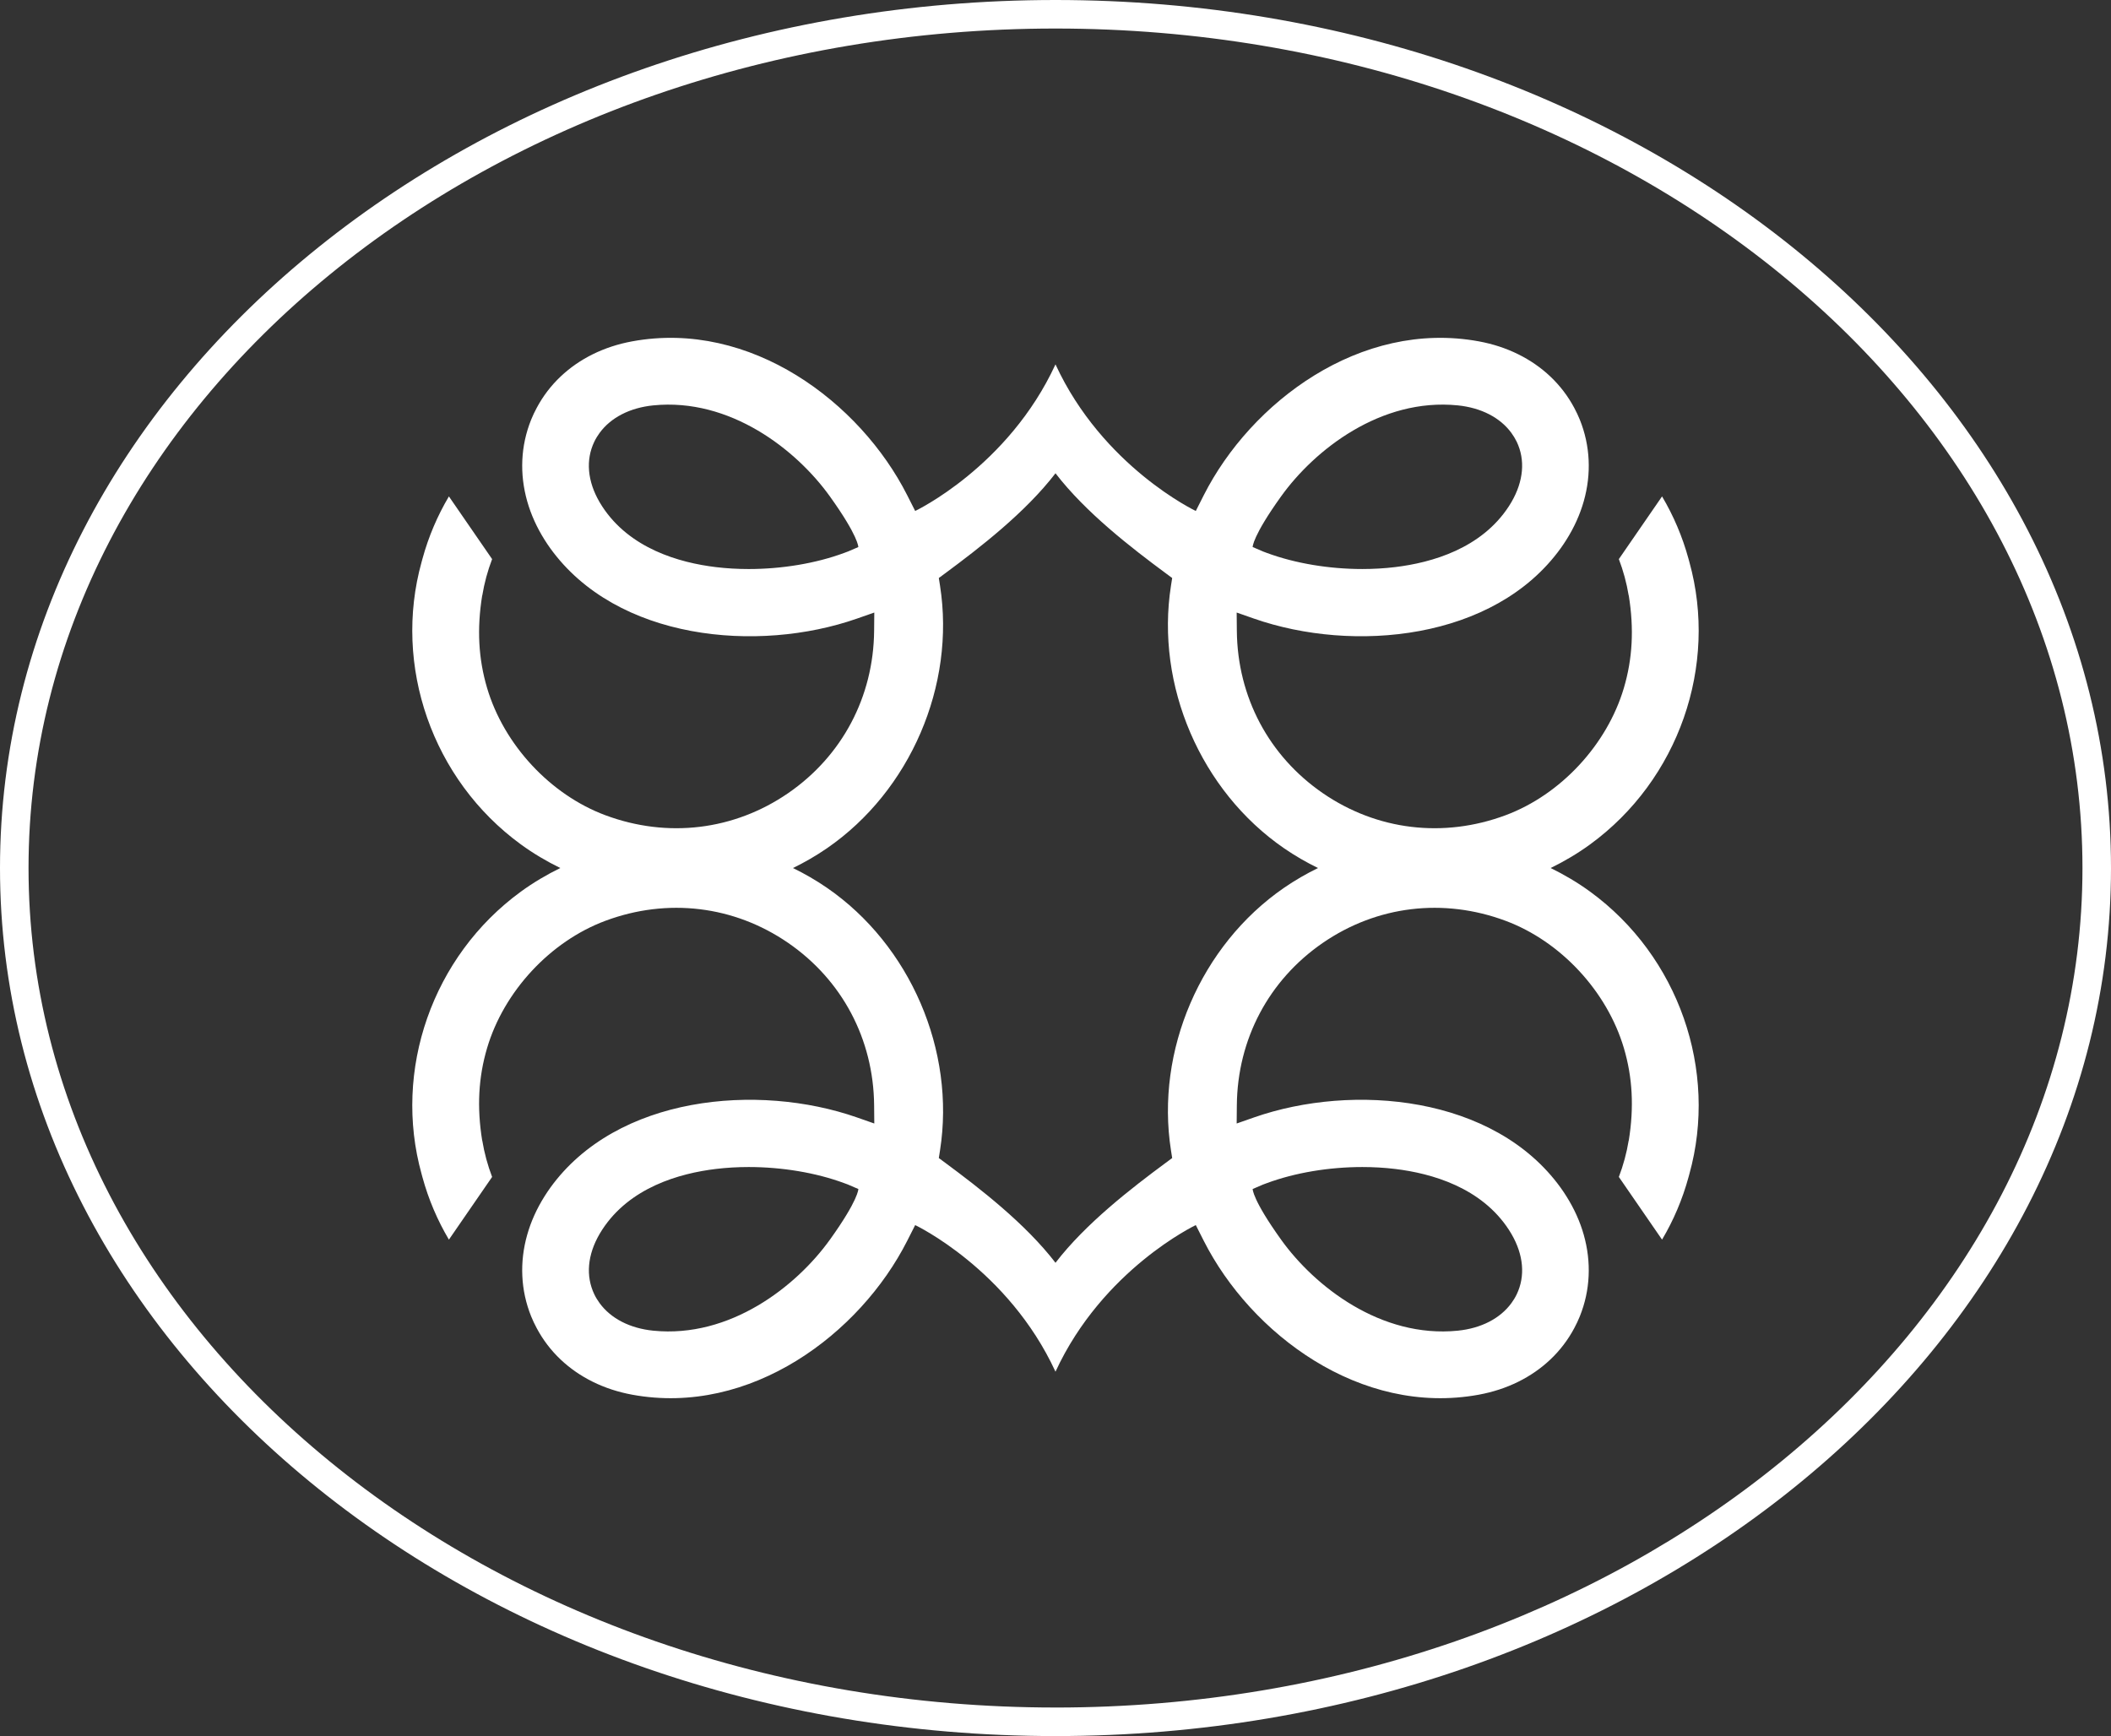
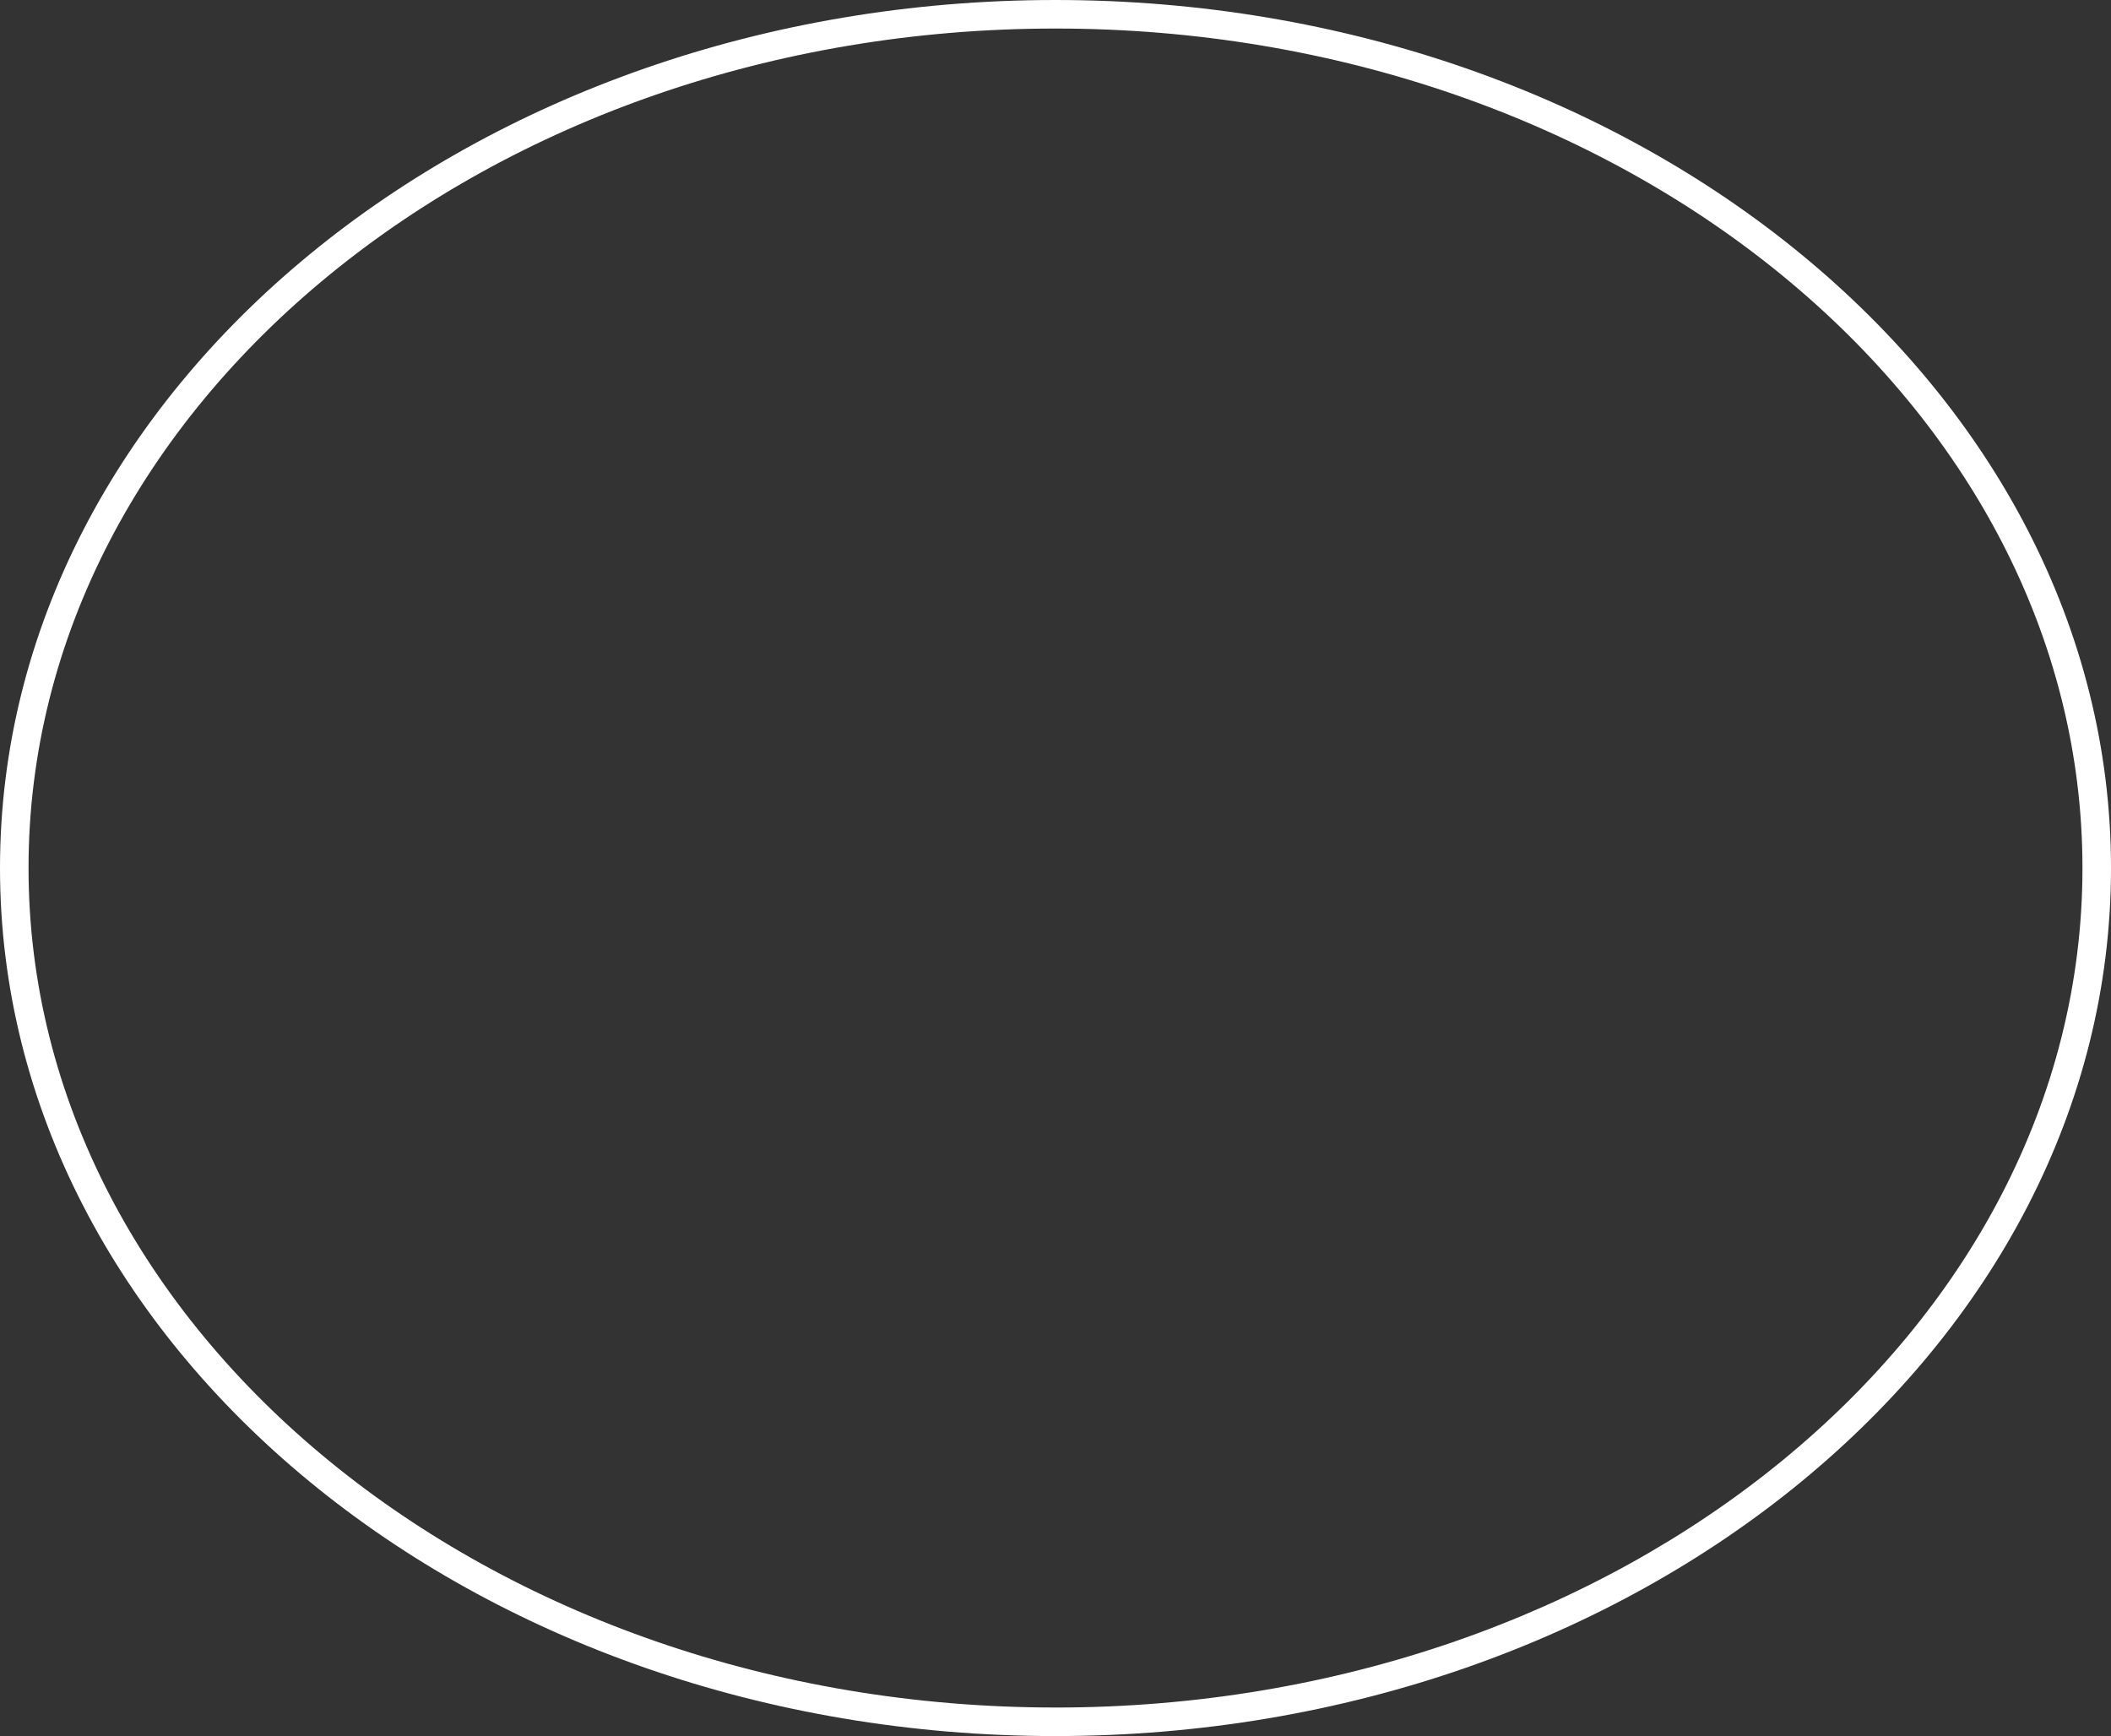
<svg xmlns="http://www.w3.org/2000/svg" id="uuid-5a3dbf5f-f997-4577-be0e-07d3a63ae155" data-name="Calque 1" viewBox="0 0 1505.44 1238.11">
  <rect x="0" y="0" width="1505.44" height="1238.11" fill="#333333" stroke="none" />
  <defs>
    <style>      .uuid-959c109a-7b05-4755-a42a-888f5504a2a2 {        fill: #fff;      }    </style>
  </defs>
-   <path class="uuid-959c109a-7b05-4755-a42a-888f5504a2a2" d="M1204.76,400.81c-.17-.62-.33-1.25-.51-1.87-.04-.13-.07-.25-.1-.38h0c-4.34-15.89-10.74-30.82-18.87-44.53l-30.81,44.71c3.15,8.27,5.53,16.96,7.02,25.99h.06c3.83,23.74,2.67,45.05-3.48,65.86-11.98,40.53-45.09,76.17-84.36,90.81-44.28,16.52-91.78,10.78-130.32-15.71-38.55-26.5-60.91-68.7-61.35-115.8l-.12-13.04,12.31,4.31c70.71,24.74,171.42,15.57,218.79-50.18,1.42-1.97,2.75-3.98,4.02-5.99,5.59-8.86,9.74-18.1,12.4-27.5,5.52-19.45,4.69-39.54-2.8-58.16-1.16-2.88-2.5-5.65-3.93-8.36-4.48-8.44-10.25-15.98-17.14-22.49-13.34-12.6-30.8-21.34-51.04-25.05-84.42-15.46-162.54,43.5-196.07,109.74l-5.69,11.24s-66.38-31.49-100.06-104.55c-33.68,73.05-100.06,104.55-100.06,104.55l-5.69-11.24c-33.53-66.24-111.64-125.2-196.07-109.74-20.24,3.71-37.7,12.44-51.04,25.05-6.89,6.51-12.66,14.05-17.14,22.49-1.44,2.7-2.78,5.47-3.94,8.36-7.49,18.61-8.31,38.7-2.8,58.16,2.66,9.4,6.82,18.64,12.4,27.5,1.27,2.02,2.6,4.02,4.02,5.99,47.37,65.76,148.08,74.93,218.79,50.18l12.31-4.31-.12,13.04c-.44,47.09-22.81,89.3-61.35,115.8-38.54,26.49-86.03,32.23-130.32,15.71-39.27-14.64-72.38-50.28-84.36-90.81-6.15-20.82-7.31-42.12-3.48-65.86h.06c1.49-9.04,3.87-17.72,7.02-25.99l-30.81-44.71c-8.13,13.71-14.53,28.64-18.87,44.53h0c-.04.13-.07.25-.1.38-.18.62-.33,1.25-.51,1.87-20.56,73.88,7.58,155.33,70.83,201.42,8.95,6.52,18.38,12.07,28.1,16.82-9.72,4.75-19.15,10.3-28.1,16.82-63.25,46.09-91.39,127.54-70.83,201.42.17.62.33,1.25.51,1.87.04.13.07.25.1.38h0c4.34,15.89,10.74,30.82,18.87,44.53l30.81-44.71c-3.15-8.27-5.53-16.96-7.02-25.99h-.06c-3.83-23.74-2.67-45.05,3.48-65.86,11.98-40.53,45.09-76.17,84.36-90.81,44.28-16.52,91.78-10.78,130.32,15.71,38.55,26.5,60.91,68.71,61.35,115.8l.12,13.04-12.31-4.31c-70.71-24.74-171.42-15.57-218.79,50.18-1.42,1.97-2.75,3.98-4.02,5.99-5.59,8.86-9.74,18.1-12.4,27.5-5.52,19.45-4.69,39.54,2.8,58.16,1.16,2.88,2.5,5.65,3.94,8.36,4.48,8.44,10.25,15.98,17.14,22.49,13.34,12.6,30.8,21.34,51.04,25.05,84.42,15.46,162.53-43.5,196.07-109.74l5.69-11.23s66.38,31.49,100.06,104.55c33.68-73.05,100.06-104.55,100.06-104.55l5.69,11.23c33.53,66.24,111.64,125.2,196.07,109.74,20.24-3.71,37.7-12.44,51.04-25.05,6.89-6.51,12.66-14.05,17.14-22.49,1.43-2.7,2.77-5.47,3.93-8.36,7.49-18.61,8.31-38.7,2.8-58.16-2.66-9.4-6.82-18.64-12.4-27.5-1.27-2.02-2.6-4.02-4.02-5.99-47.37-65.76-148.08-74.93-218.79-50.18l-12.31,4.31.12-13.04c.44-47.09,22.81-89.3,61.35-115.8,38.54-26.49,86.04-32.23,130.32-15.71,39.27,14.64,72.38,50.28,84.36,90.81,6.15,20.82,7.31,42.12,3.48,65.86h-.06c-1.49,9.04-3.87,17.72-7.02,25.99l30.81,44.71c8.14-13.71,14.53-28.64,18.87-44.53h0c.04-.13.07-.25.1-.38.18-.62.33-1.25.51-1.87,20.56-73.88-7.58-155.33-70.83-201.42-8.95-6.52-18.38-12.07-28.1-16.82,9.72-4.75,19.15-10.3,28.1-16.82,63.25-46.08,91.39-127.54,70.83-201.42ZM913.6,354.01c23.93-33.37,71.25-70.38,125.95-64.91,16.77,1.69,30.31,8.74,38.28,19.65,1.44,1.97,2.72,4.05,3.79,6.27,6.24,13.01,4.89,28.16-3.72,43-.59,1.02-1.22,2.04-1.88,3.06-19.61,30.14-54.96,40.22-81.17,43.37-7.59.91-15.42,1.36-23.33,1.36-23.64,0-47.89-4-68.07-11.48l-2.62-.98-7.51-3.23s-.22-7.54,20.28-36.13ZM604.6,393.36l-2.62.98c-20.18,7.48-44.43,11.48-68.07,11.48-7.9,0-15.74-.45-23.33-1.36-26.2-3.15-61.56-13.23-81.17-43.37-.66-1.02-1.29-2.04-1.88-3.06-8.62-14.84-9.96-29.99-3.72-43,1.06-2.22,2.34-4.3,3.78-6.27,7.98-10.91,21.52-17.96,38.28-19.65,54.7-5.47,102.03,31.54,125.95,64.91,20.5,28.59,20.28,36.13,20.28,36.13l-7.51,3.23ZM591.84,884.1c-23.93,33.37-71.26,70.38-125.95,64.91-16.76-1.68-30.31-8.74-38.28-19.65-1.44-1.97-2.72-4.05-3.78-6.27-6.24-13.01-4.89-28.16,3.72-43,.59-1.02,1.22-2.04,1.88-3.06,19.61-30.14,54.96-40.22,81.17-43.37,7.59-.91,15.42-1.36,23.33-1.36,23.64,0,47.89,4,68.07,11.48l2.62.97,7.51,3.23s.22,7.54-20.28,36.13ZM900.84,844.75l2.62-.97c20.18-7.48,44.43-11.48,68.07-11.48,7.9,0,15.74.45,23.33,1.36,26.21,3.15,61.56,13.23,81.17,43.37.66,1.02,1.29,2.04,1.88,3.06,8.62,14.84,9.96,29.99,3.72,43-1.06,2.22-2.34,4.3-3.79,6.27-7.98,10.91-21.52,17.97-38.28,19.65-54.7,5.47-102.03-31.54-125.95-64.91-20.5-28.59-20.28-36.13-20.28-36.13l7.51-3.23ZM915.68,633.17c-59.37,40.9-91.76,116.14-80.61,187.24l.86,5.48-4.46,3.3c-24.71,18.28-57.23,43.37-78.75,71.39-21.52-28.01-54.05-53.1-78.75-71.39l-4.46-3.3.86-5.48c11.16-71.1-21.24-146.35-80.61-187.24-7.8-5.37-15.92-10.04-24.25-14.11,8.33-4.07,16.45-8.74,24.25-14.11,59.37-40.9,91.76-116.14,80.61-187.24l-.86-5.48,4.46-3.3c24.71-18.28,57.23-43.37,78.75-71.39,21.52,28.01,54.04,53.1,78.75,71.39l4.46,3.3-.86,5.48c-11.16,71.1,21.24,146.35,80.61,187.24,7.8,5.37,15.92,10.04,24.25,14.11-8.33,4.07-16.45,8.74-24.25,14.11Z" />
  <path class="uuid-959c109a-7b05-4755-a42a-888f5504a2a2" d="M752.72,0C337.67,0,0,277.71,0,619.06s337.67,619.06,752.72,619.06,752.72-277.71,752.72-619.06S1167.77,0,752.72,0ZM752.72,1217.76c-403.83,0-732.37-268.58-732.37-598.71S348.89,20.35,752.72,20.35s732.37,268.58,732.37,598.71-328.54,598.71-732.37,598.71Z" />
</svg>